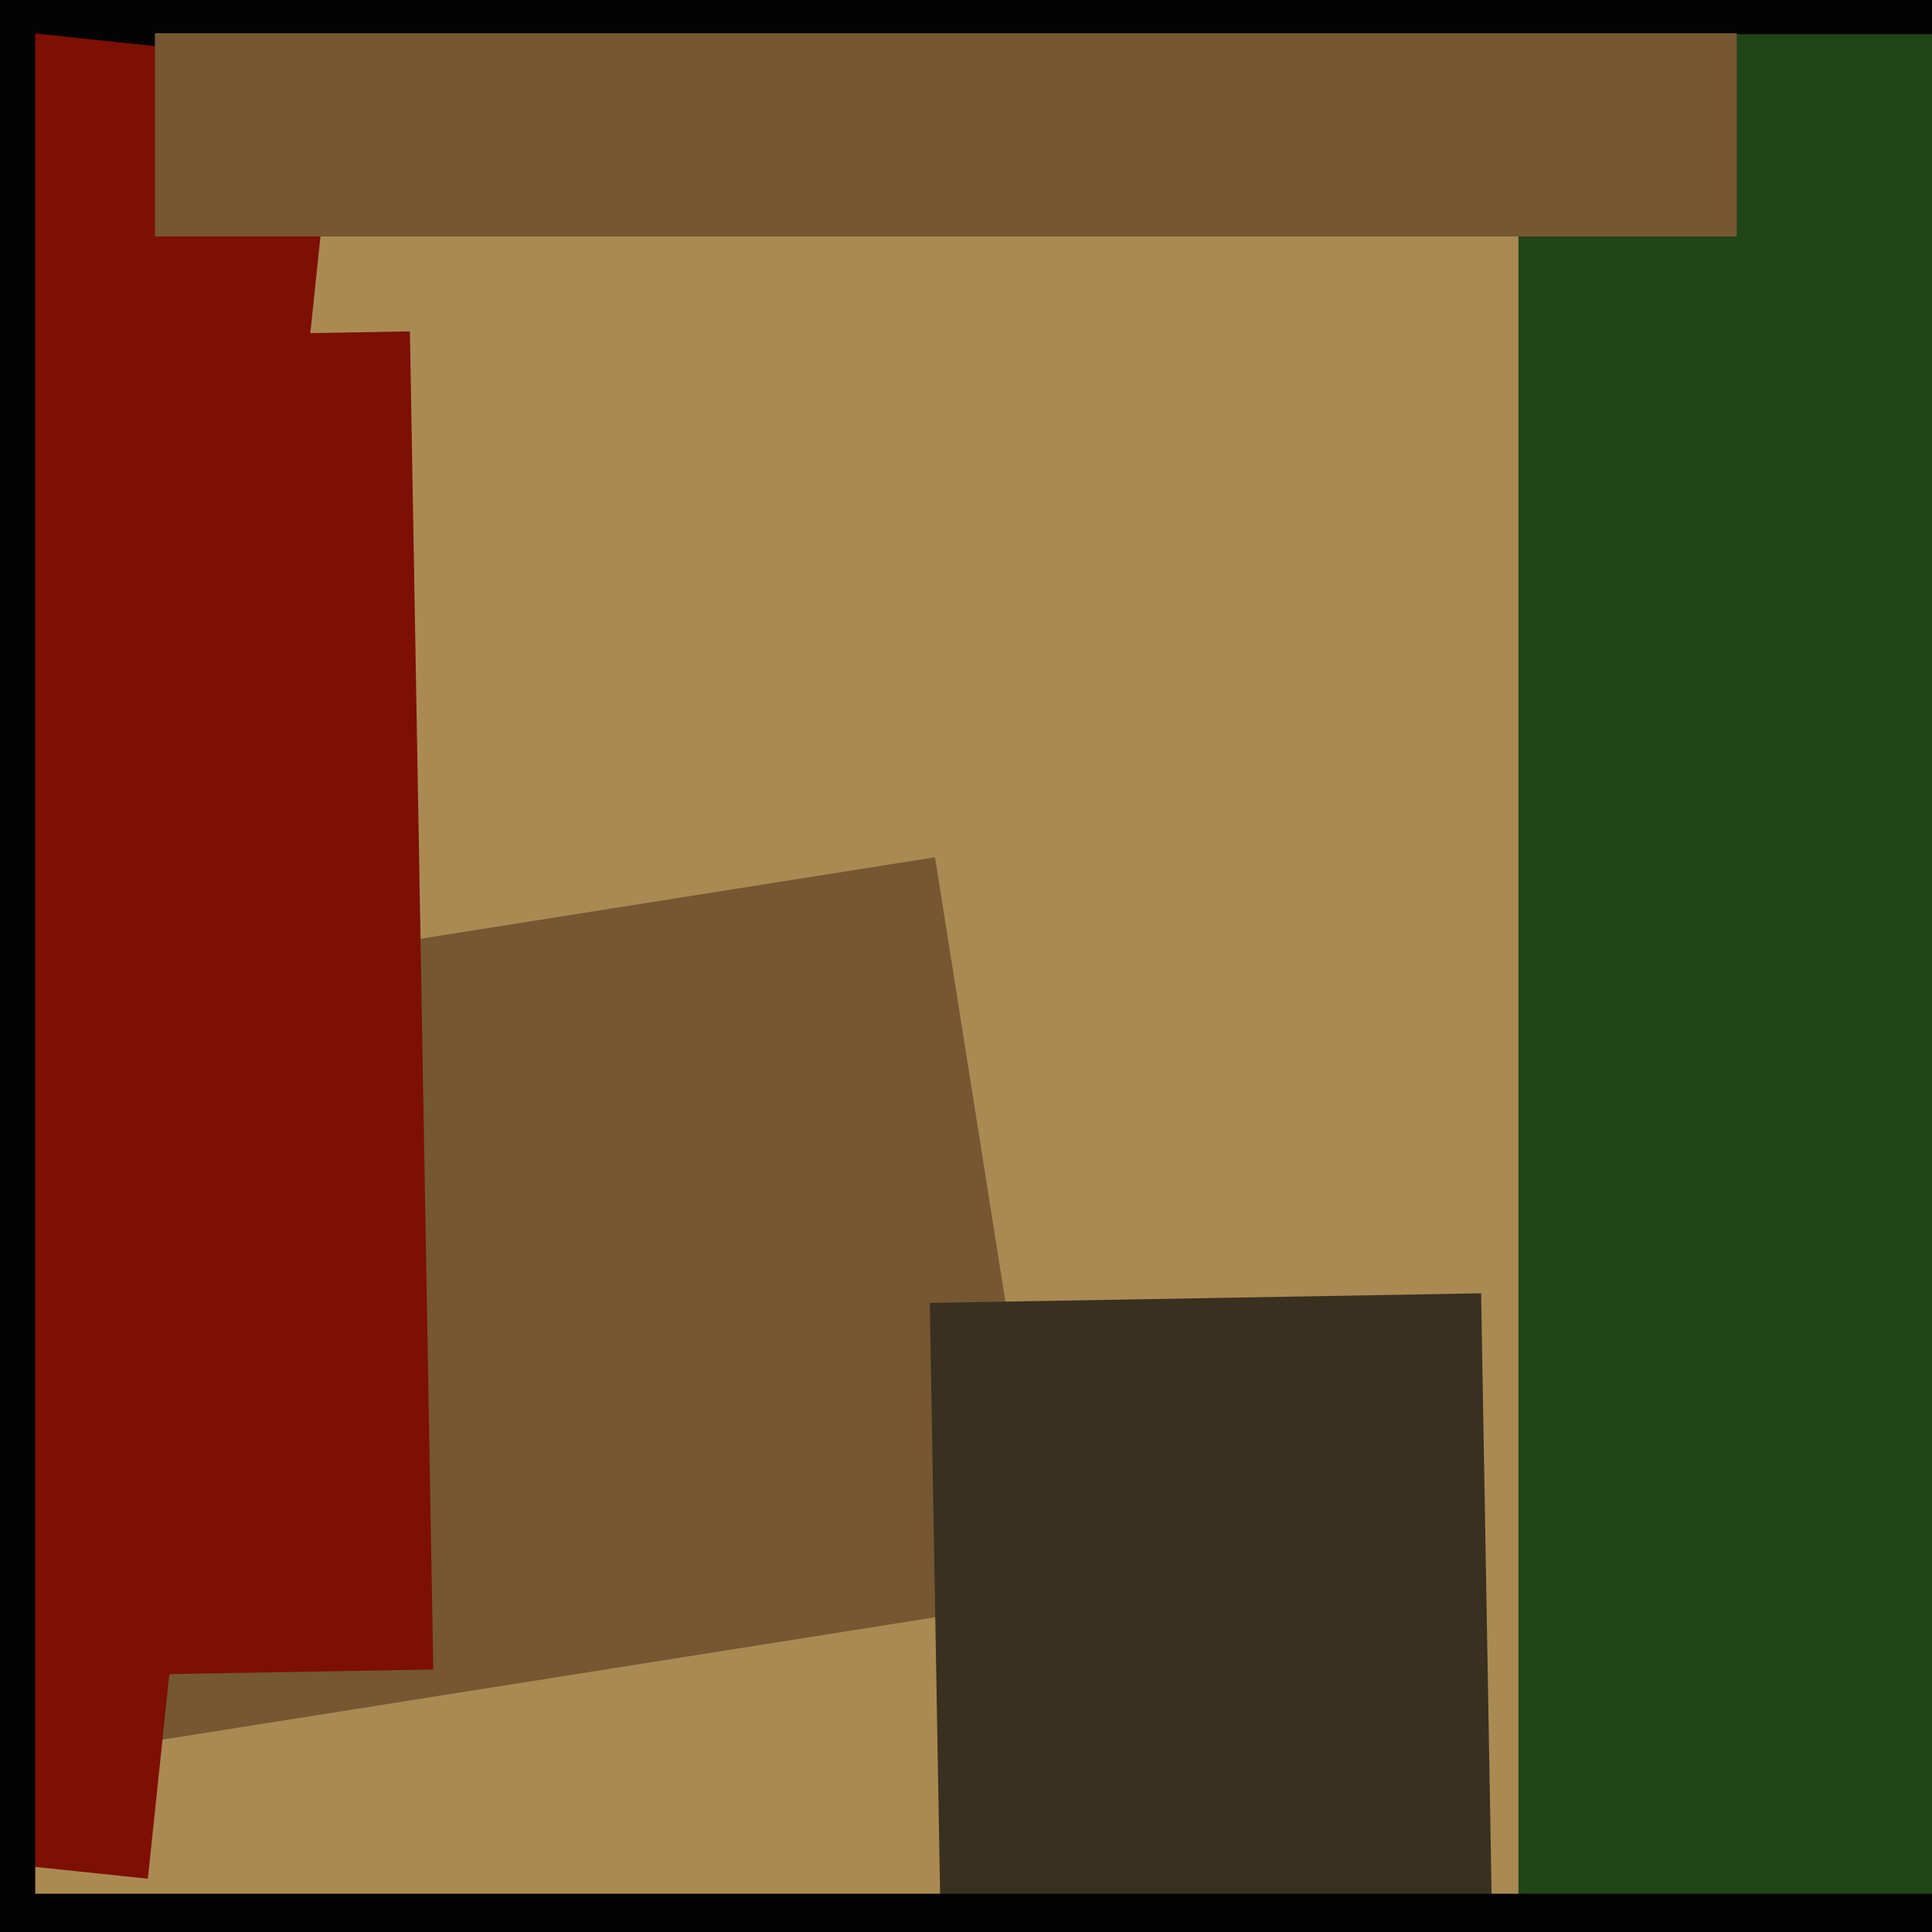
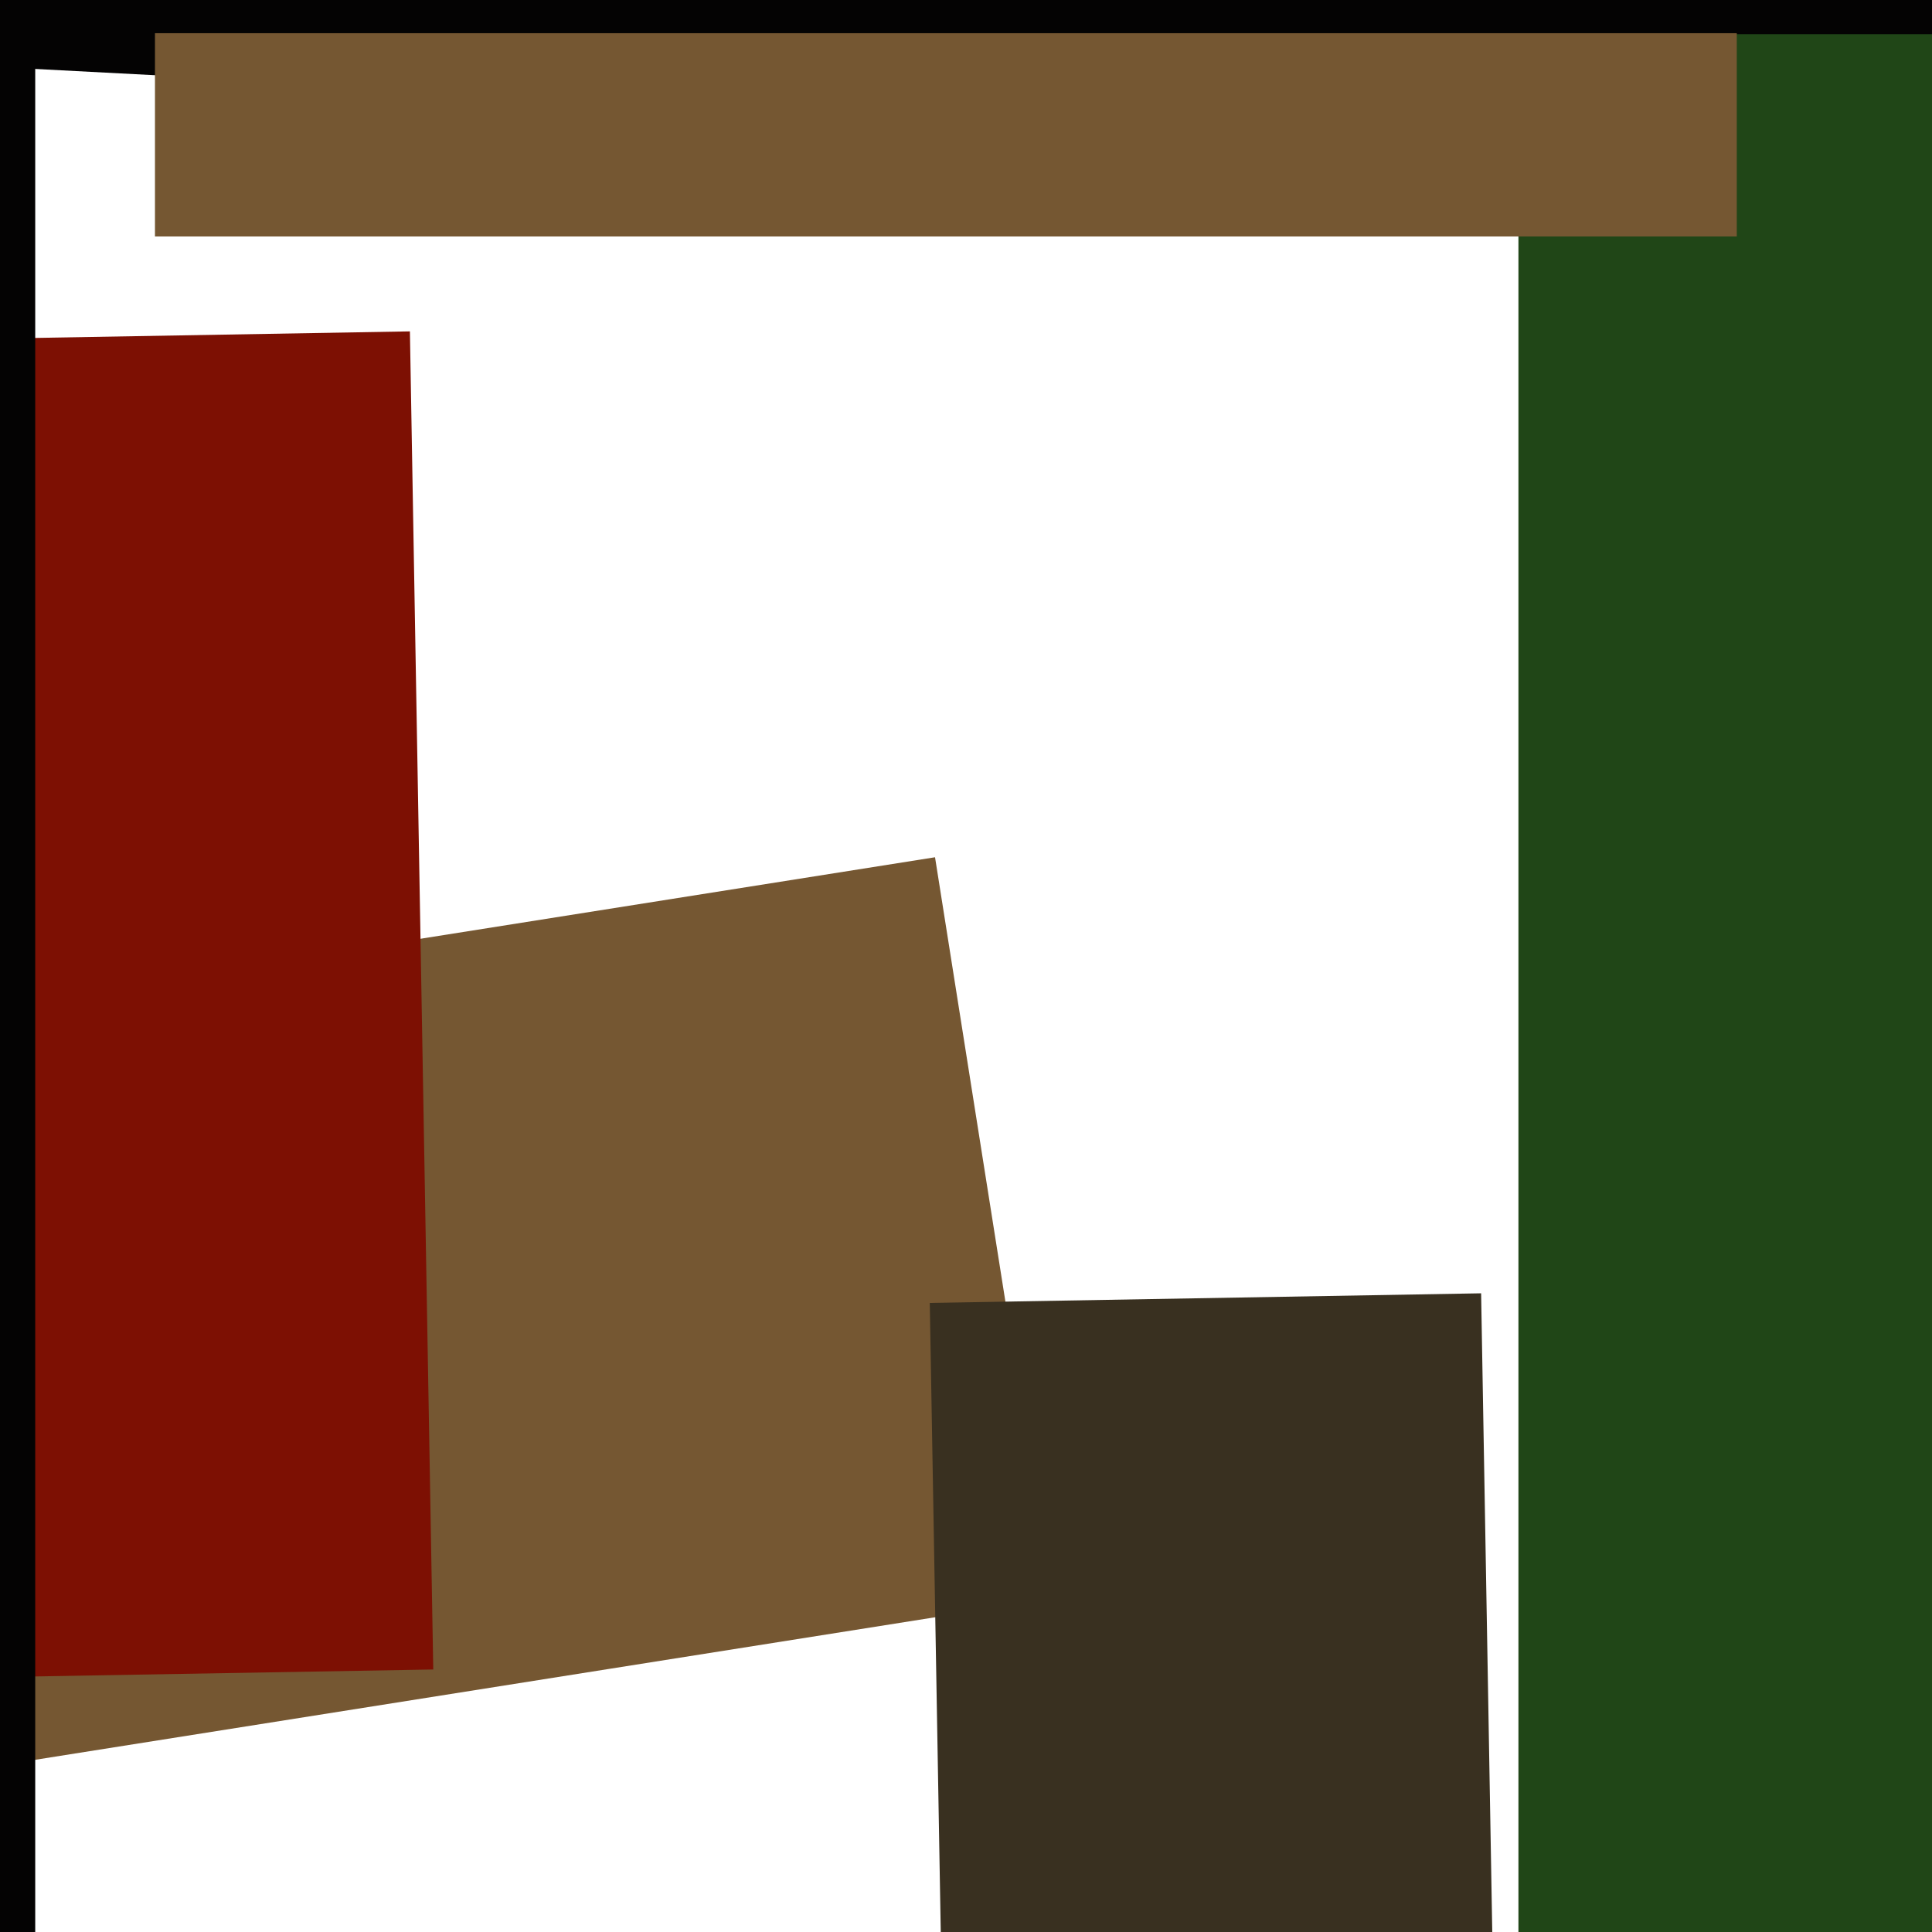
<svg xmlns="http://www.w3.org/2000/svg" width="480px" height="480px">
-   <rect width="480" height="480" fill="rgb(170,138,83)" />
  <polygon points="716.435,54.218 -82.968,12.323 -65.435,-322.218 733.968,-280.323" fill="rgb(4,3,3)" />
  <polygon points="-25.481,253.813 232.306,212.983 261.481,397.187 3.694,438.017" fill="rgb(117,87,50)" />
-   <polygon points="36.733,466.766 -87.085,453.752 -39.733,3.234 84.085,16.248" fill="rgb(125,16,3)" />
  <polygon points="231.001,323.709 367.98,321.318 370.999,494.291 234.02,496.682" fill="rgb(57,48,32)" />
  <polygon points="527.75,545.5 377.25,545.5 377.25,8.5 527.75,8.5" fill="rgb(32,70,23)" />
-   <polygon points="495.5,655.5 -151.5,655.5 -151.5,470.5 495.5,470.5" fill="rgb(4,3,3)" />
  <polygon points="-6.643,84.222 101.84,82.329 107.643,414.778 -0.84,416.671" fill="rgb(125,16,3)" />
  <polygon points="8.75,481.75 -73.75,481.75 -73.75,-64.75 8.75,-64.75" fill="rgb(4,3,3)" />
  <polygon points="431.5,58.75 38.5,58.75 38.5,8.25 431.5,8.25" fill="rgb(117,87,50)" />
</svg>